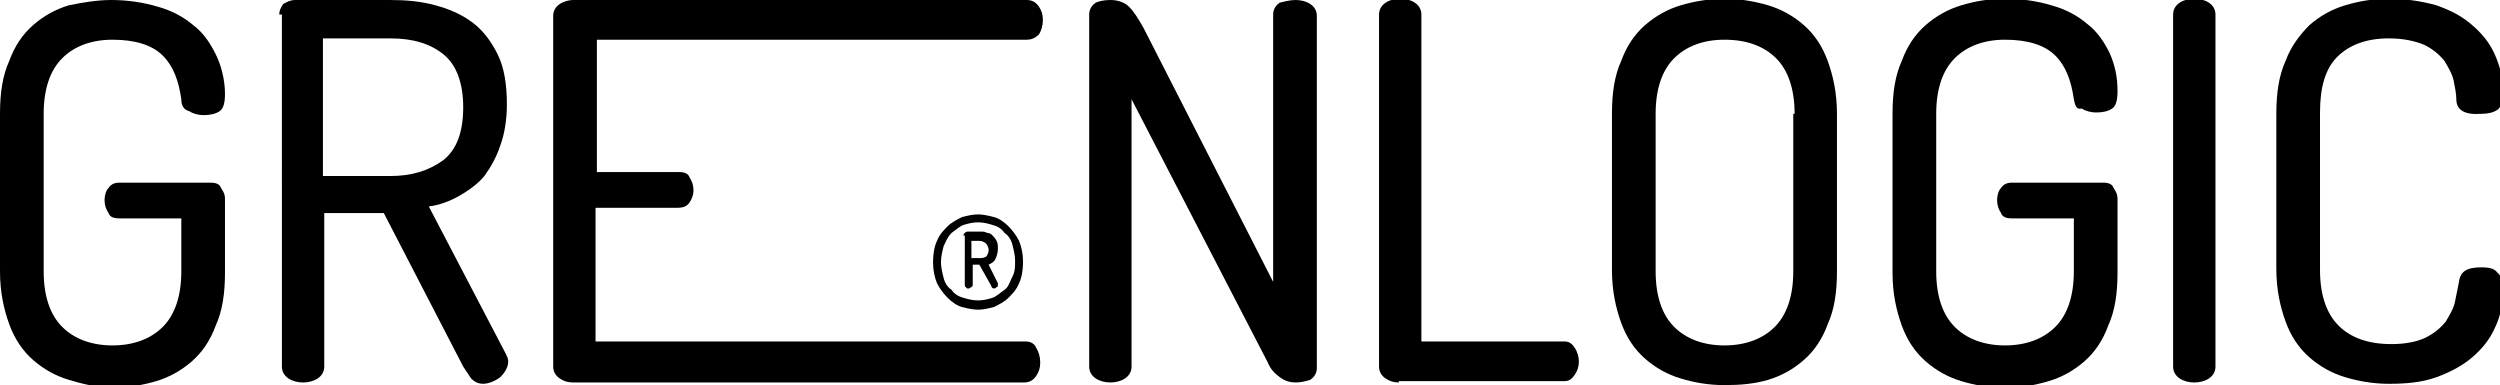
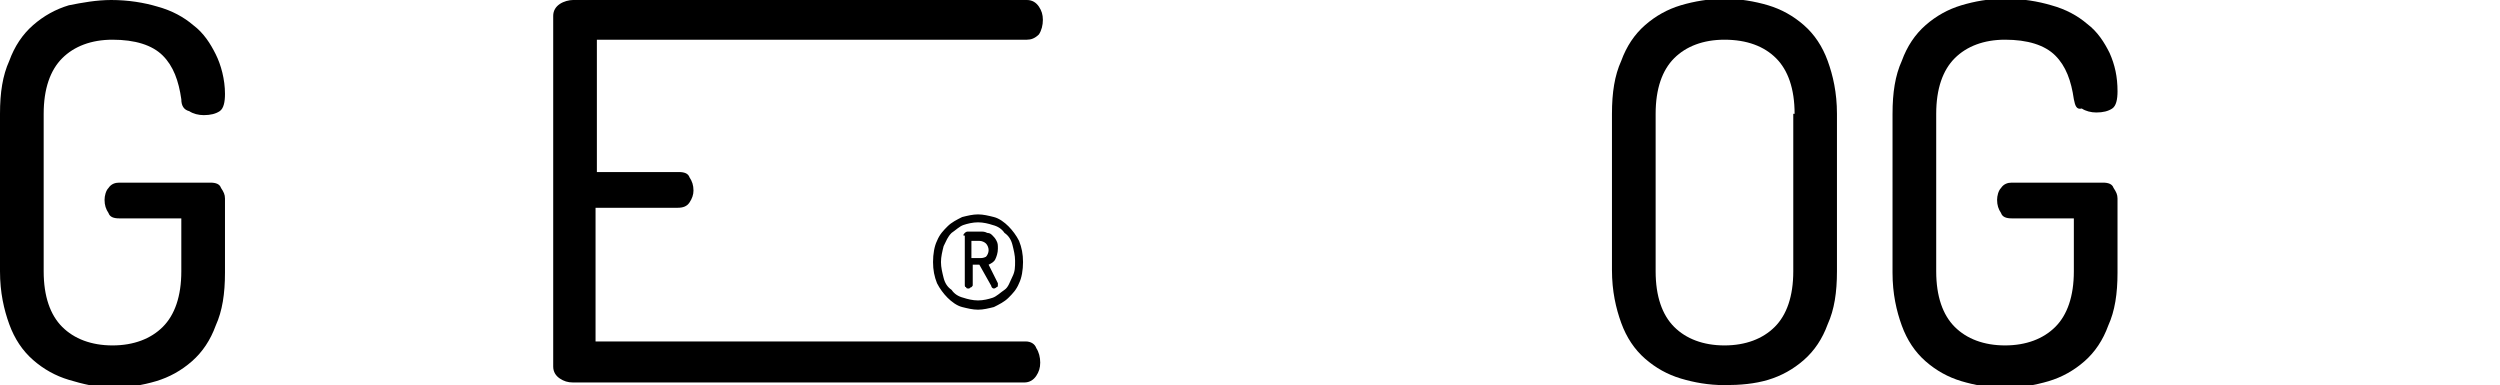
<svg xmlns="http://www.w3.org/2000/svg" version="1.1" x="0px" y="0px" width="188.9px" height="29.1px" viewBox="0 0 188.9 29.1" style="enable-background:new 0 0 188.9 29.1;" xml:space="preserve">
  <style type="text/css">
	.st0{display:none;}
	.st1{display:inline;}
	.st2{fill:#1D1D1B;}
	.st3{fill-rule:evenodd;clip-rule:evenodd;fill:#1D1D1B;}
	.st4{opacity:0.5;}
	.st5{opacity:0.25;}
	.st6{opacity:0.3;}
	.st7{opacity:0.4;}
	.st8{opacity:0.6;}
	.st9{opacity:0.7;}
	.st10{opacity:0.8;}
	.st11{opacity:0.9;}
</style>
  <g id="Livello_2" class="st0">
</g>
  <g id="Livello_1">
    <g>
      <path d="M13.7,7.5c-0.2-1.4-0.6-2.5-1.4-3.3C11.5,3.4,10.2,3,8.5,3C6.9,3,5.6,3.5,4.7,4.4C3.8,5.3,3.3,6.7,3.3,8.6v11.9    c0,1.9,0.5,3.3,1.4,4.2c0.9,0.9,2.2,1.4,3.8,1.4c1.6,0,2.9-0.5,3.8-1.4c0.9-0.9,1.4-2.3,1.4-4.2v-4H9c-0.4,0-0.7-0.1-0.8-0.4    c-0.2-0.3-0.3-0.6-0.3-1c0-0.3,0.1-0.7,0.3-0.9c0.2-0.3,0.5-0.4,0.8-0.4h6.9c0.4,0,0.7,0.1,0.8,0.4c0.2,0.3,0.3,0.5,0.3,0.8v5.6    c0,1.6-0.2,2.9-0.7,4c-0.4,1.1-1,2-1.8,2.7c-0.8,0.7-1.7,1.2-2.7,1.5c-1,0.3-2.2,0.5-3.3,0.5S6.2,29,5.2,28.7    c-1-0.3-1.9-0.8-2.7-1.5c-0.8-0.7-1.4-1.6-1.8-2.7c-0.4-1.1-0.7-2.4-0.7-4V8.6c0-1.6,0.2-2.9,0.7-4c0.4-1.1,1-2,1.8-2.7    c0.8-0.7,1.7-1.2,2.7-1.5C6.2,0.2,7.3,0,8.4,0c1.3,0,2.5,0.2,3.5,0.5c1.1,0.3,2,0.8,2.7,1.4c0.8,0.6,1.3,1.4,1.7,2.2S17,6,17,7.1    c0,0.6-0.1,1.1-0.4,1.3c-0.3,0.2-0.7,0.3-1.2,0.3c-0.4,0-0.8-0.1-1.1-0.3C13.9,8.3,13.7,8,13.7,7.5z" />
-       <path d="M21.1,1.1c0-0.3,0.1-0.5,0.3-0.8C21.6,0.2,21.9,0,22.3,0h7.2c1.2,0,2.3,0.1,3.4,0.4c1.1,0.3,2,0.7,2.8,1.3    c0.8,0.6,1.4,1.4,1.9,2.4c0.5,1,0.7,2.3,0.7,3.8c0,1.2-0.2,2.3-0.5,3.1c-0.3,0.9-0.7,1.6-1.2,2.3c-0.5,0.6-1.2,1.1-1.9,1.5    c-0.7,0.4-1.5,0.7-2.3,0.8l5.8,11.1c0.1,0.2,0.2,0.4,0.2,0.6c0,0.4-0.2,0.8-0.6,1.2c-0.4,0.3-0.9,0.5-1.3,0.5    c-0.3,0-0.6-0.1-0.9-0.4c-0.2-0.3-0.4-0.6-0.6-0.9l-6-11.6h-4.5v11.6c0,0.4-0.2,0.7-0.5,0.9c-0.3,0.2-0.7,0.3-1.1,0.3    c-0.4,0-0.8-0.1-1.1-0.3c-0.3-0.2-0.5-0.5-0.5-0.9V1.1z M24.4,3v10.3h5.1c1.6,0,2.9-0.4,4-1.2c1-0.8,1.5-2.1,1.5-4    c0-1.8-0.5-3.2-1.5-4c-1-0.8-2.3-1.2-4-1.2H24.4z" />
      <path d="M45.1,13h6.2c0.4,0,0.7,0.1,0.8,0.4c0.2,0.3,0.3,0.6,0.3,1c0,0.3-0.1,0.6-0.3,0.9c-0.2,0.3-0.5,0.4-0.9,0.4h-6.2v10.1    h32.5c0.4,0,0.7,0.2,0.8,0.5c0.2,0.3,0.3,0.7,0.3,1.1c0,0.4-0.1,0.7-0.3,1c-0.2,0.3-0.5,0.5-0.9,0.5H43.3c-0.4,0-0.7-0.1-1-0.3    s-0.5-0.5-0.5-0.9V1.2c0-0.4,0.2-0.7,0.5-0.9c0.3-0.2,0.7-0.3,1-0.3h34.3c0.4,0,0.7,0.2,0.9,0.5c0.2,0.3,0.3,0.6,0.3,1    c0,0.4-0.1,0.8-0.3,1.1C78.2,2.9,77.9,3,77.6,3H45.1V13z" />
-       <path d="M97.9,28.9c-0.4,0-0.8-0.1-1.2-0.4c-0.4-0.3-0.7-0.6-0.9-1.1L85.5,7.5v20.2c0,0.4-0.2,0.7-0.5,0.9    c-0.3,0.2-0.7,0.3-1.1,0.3c-0.4,0-0.8-0.1-1.1-0.3c-0.3-0.2-0.5-0.5-0.5-0.9V1.1c0-0.4,0.2-0.7,0.5-0.9C83,0.1,83.4,0,83.9,0    c0.6,0,1.1,0.2,1.4,0.5c0.4,0.4,0.7,0.9,1.1,1.6l9.8,19.2V1.1c0-0.4,0.2-0.7,0.5-0.9C97.1,0.1,97.5,0,97.9,0    c0.4,0,0.8,0.1,1.1,0.3c0.3,0.2,0.5,0.5,0.5,0.9v26.6c0,0.4-0.2,0.7-0.5,0.9C98.7,28.8,98.3,28.9,97.9,28.9z" />
-       <path d="M105.7,28.9c-0.4,0-0.7-0.1-1-0.3s-0.5-0.5-0.5-0.9V1.1c0-0.4,0.2-0.7,0.5-0.9c0.3-0.2,0.7-0.3,1.1-0.3    c0.4,0,0.8,0.1,1.1,0.3c0.3,0.2,0.5,0.5,0.5,0.9v24.7h10.8c0.4,0,0.6,0.2,0.8,0.5c0.2,0.3,0.3,0.7,0.3,1c0,0.4-0.1,0.7-0.3,1    c-0.2,0.3-0.4,0.5-0.8,0.5H105.7z" />
      <path d="M130.3,29.1c-1.2,0-2.3-0.2-3.3-0.5c-1-0.3-1.9-0.8-2.7-1.5c-0.8-0.7-1.4-1.6-1.8-2.7c-0.4-1.1-0.7-2.4-0.7-4V8.6    c0-1.6,0.2-2.9,0.7-4c0.4-1.1,1-2,1.8-2.7c0.8-0.7,1.7-1.2,2.7-1.5c1-0.3,2.2-0.5,3.3-0.5s2.3,0.2,3.3,0.5c1,0.3,1.9,0.8,2.7,1.5    c0.8,0.7,1.4,1.6,1.8,2.7c0.4,1.1,0.7,2.4,0.7,4v11.9c0,1.6-0.2,2.9-0.7,4c-0.4,1.1-1,2-1.8,2.7c-0.8,0.7-1.7,1.2-2.7,1.5    C132.6,29,131.5,29.1,130.3,29.1z M135.6,8.6c0-1.9-0.5-3.3-1.4-4.2C133.3,3.5,132,3,130.3,3c-1.6,0-2.9,0.5-3.8,1.4    c-0.9,0.9-1.4,2.3-1.4,4.2v11.9c0,1.9,0.5,3.3,1.4,4.2c0.9,0.9,2.2,1.4,3.8,1.4c1.6,0,2.9-0.5,3.8-1.4c0.9-0.9,1.4-2.3,1.4-4.2    V8.6z" />
      <path d="M156.7,7.5c-0.2-1.4-0.6-2.5-1.4-3.3c-0.8-0.8-2.1-1.2-3.8-1.2c-1.6,0-2.9,0.5-3.8,1.4c-0.9,0.9-1.4,2.3-1.4,4.2v11.9    c0,1.9,0.5,3.3,1.4,4.2c0.9,0.9,2.2,1.4,3.8,1.4c1.6,0,2.9-0.5,3.8-1.4c0.9-0.9,1.4-2.3,1.4-4.2v-4H152c-0.4,0-0.7-0.1-0.8-0.4    c-0.2-0.3-0.3-0.6-0.3-1c0-0.3,0.1-0.7,0.3-0.9c0.2-0.3,0.5-0.4,0.8-0.4h6.9c0.4,0,0.7,0.1,0.8,0.4c0.2,0.3,0.3,0.5,0.3,0.8v5.6    c0,1.6-0.2,2.9-0.7,4c-0.4,1.1-1,2-1.8,2.7c-0.8,0.7-1.7,1.2-2.7,1.5c-1,0.3-2.2,0.5-3.3,0.5c-1.2,0-2.3-0.2-3.3-0.5    c-1-0.3-1.9-0.8-2.7-1.5c-0.8-0.7-1.4-1.6-1.8-2.7c-0.4-1.1-0.7-2.4-0.7-4V8.6c0-1.6,0.2-2.9,0.7-4c0.4-1.1,1-2,1.8-2.7    c0.8-0.7,1.7-1.2,2.7-1.5c1-0.3,2.1-0.5,3.3-0.5c1.3,0,2.5,0.2,3.5,0.5c1.1,0.3,2,0.8,2.7,1.4c0.8,0.6,1.3,1.4,1.7,2.2    c0.4,0.9,0.6,1.8,0.6,2.9c0,0.6-0.1,1.1-0.4,1.3c-0.3,0.2-0.7,0.3-1.2,0.3c-0.4,0-0.8-0.1-1.1-0.3C156.9,8.3,156.8,8,156.7,7.5z" />
-       <path d="M164.2,1.1c0-0.4,0.2-0.7,0.5-0.9c0.3-0.2,0.7-0.3,1.1-0.3c0.4,0,0.8,0.1,1.1,0.3c0.3,0.2,0.5,0.5,0.5,0.9v26.6    c0,0.4-0.2,0.7-0.5,0.9c-0.3,0.2-0.7,0.3-1.1,0.3c-0.4,0-0.8-0.1-1.1-0.3c-0.3-0.2-0.5-0.5-0.5-0.9V1.1z" />
-       <path d="M185.6,7.5c0-0.4-0.1-0.9-0.2-1.4c-0.1-0.5-0.4-1-0.7-1.5c-0.4-0.5-0.9-0.9-1.5-1.2c-0.7-0.3-1.6-0.5-2.7-0.5    c-1.7,0-3,0.5-3.9,1.4c-0.9,0.9-1.3,2.3-1.3,4.2v11.9c0,1.9,0.5,3.3,1.4,4.2c0.9,0.9,2.2,1.4,4,1.4c1.1,0,2-0.2,2.6-0.5    c0.6-0.3,1.1-0.7,1.5-1.2c0.3-0.5,0.6-1,0.7-1.5c0.1-0.5,0.2-1,0.3-1.5c0.1-0.8,0.6-1.1,1.7-1.1c0.6,0,1,0.1,1.2,0.4    c0.3,0.2,0.4,0.7,0.4,1.5c0,1-0.2,1.9-0.6,2.7c-0.4,0.9-1,1.6-1.7,2.2c-0.7,0.6-1.6,1.1-2.7,1.5s-2.3,0.5-3.6,0.5    c-1.2,0-2.3-0.2-3.3-0.5c-1-0.3-1.9-0.8-2.7-1.5c-0.8-0.7-1.4-1.6-1.8-2.7c-0.4-1.1-0.7-2.4-0.7-4V8.6c0-1.6,0.2-2.9,0.7-4    c0.4-1.1,1.1-2,1.8-2.7c0.8-0.7,1.7-1.2,2.7-1.5c1-0.3,2.1-0.5,3.3-0.5c1.3,0,2.5,0.2,3.6,0.5c1.1,0.4,1.9,0.8,2.7,1.5    c0.7,0.6,1.3,1.3,1.7,2.2s0.6,1.7,0.6,2.7c0,0.8-0.1,1.3-0.4,1.5c-0.3,0.2-0.7,0.3-1.2,0.3C186.2,8.7,185.6,8.3,185.6,7.5z" />
      <g>
        <path d="M70.5,19.8c0-0.6,0.1-1.2,0.3-1.6c0.2-0.5,0.5-0.8,0.8-1.1c0.3-0.3,0.7-0.5,1.1-0.7c0.4-0.1,0.8-0.2,1.2-0.2     c0.4,0,0.8,0.1,1.2,0.2c0.4,0.1,0.8,0.4,1.1,0.7c0.3,0.3,0.6,0.7,0.8,1.1c0.2,0.5,0.3,1,0.3,1.6c0,0.6-0.1,1.2-0.3,1.6     c-0.2,0.5-0.5,0.8-0.8,1.1c-0.3,0.3-0.7,0.5-1.1,0.7c-0.4,0.1-0.8,0.2-1.2,0.2c-0.4,0-0.8-0.1-1.2-0.2c-0.4-0.1-0.8-0.4-1.1-0.7     c-0.3-0.3-0.6-0.7-0.8-1.1C70.6,20.9,70.5,20.4,70.5,19.8z M76.7,19.7c0-0.4-0.1-0.8-0.2-1.2c-0.1-0.4-0.3-0.7-0.6-0.9     c-0.2-0.3-0.5-0.5-0.9-0.6c-0.3-0.1-0.7-0.2-1.1-0.2c-0.4,0-0.8,0.1-1.1,0.2c-0.3,0.1-0.6,0.4-0.9,0.6c-0.3,0.3-0.4,0.6-0.6,1     c-0.1,0.4-0.2,0.8-0.2,1.2c0,0.4,0.1,0.8,0.2,1.2c0.1,0.4,0.3,0.7,0.6,0.9c0.2,0.3,0.5,0.5,0.9,0.6c0.3,0.1,0.7,0.2,1.1,0.2     c0.4,0,0.8-0.1,1.1-0.2c0.3-0.1,0.6-0.4,0.9-0.6s0.4-0.6,0.6-1S76.7,20.2,76.7,19.7z M72.8,17.8c0-0.1,0-0.1,0.1-0.2     c0,0,0.1-0.1,0.2-0.1h1c0.2,0,0.3,0,0.5,0.1c0.2,0,0.3,0.1,0.4,0.2c0.1,0.1,0.2,0.2,0.3,0.4c0.1,0.2,0.1,0.3,0.1,0.6     c0,0.3-0.1,0.6-0.2,0.8c-0.1,0.2-0.3,0.3-0.5,0.4l0.7,1.4c0,0,0,0,0,0.1c0,0.1,0,0.2-0.1,0.2c-0.1,0.1-0.2,0.1-0.2,0.1     c-0.1,0-0.2-0.1-0.2-0.2L74,20h-0.5v1.5c0,0.1,0,0.1-0.1,0.2c-0.1,0-0.1,0.1-0.2,0.1c-0.1,0-0.2,0-0.2-0.1     c-0.1,0-0.1-0.1-0.1-0.2V17.8z M73.4,18.2v1.3H74c0.2,0,0.3,0,0.5-0.1c0.1-0.1,0.2-0.3,0.2-0.5c0-0.2-0.1-0.4-0.2-0.5     c-0.1-0.1-0.3-0.2-0.5-0.2H73.4z" />
      </g>
    </g>
  </g>
</svg>